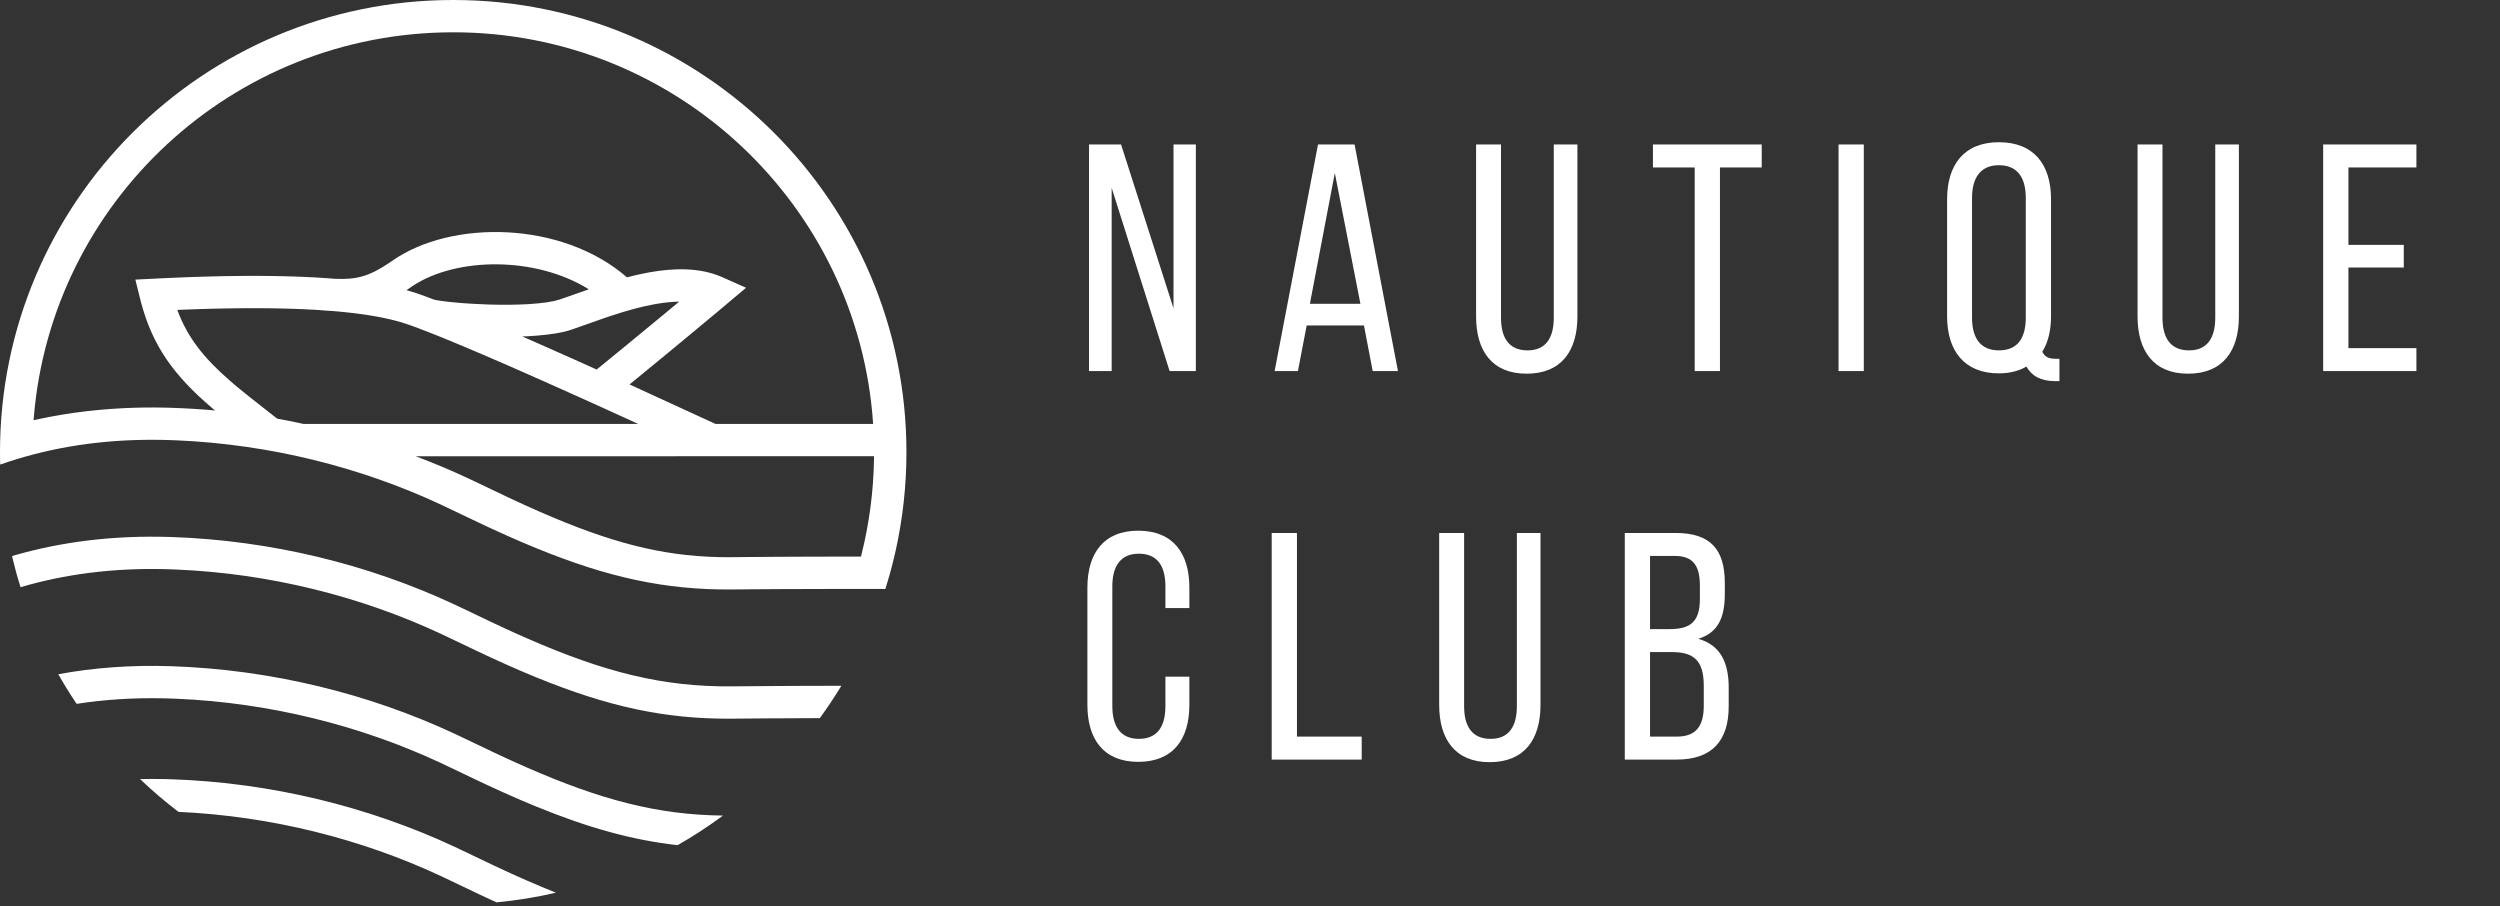
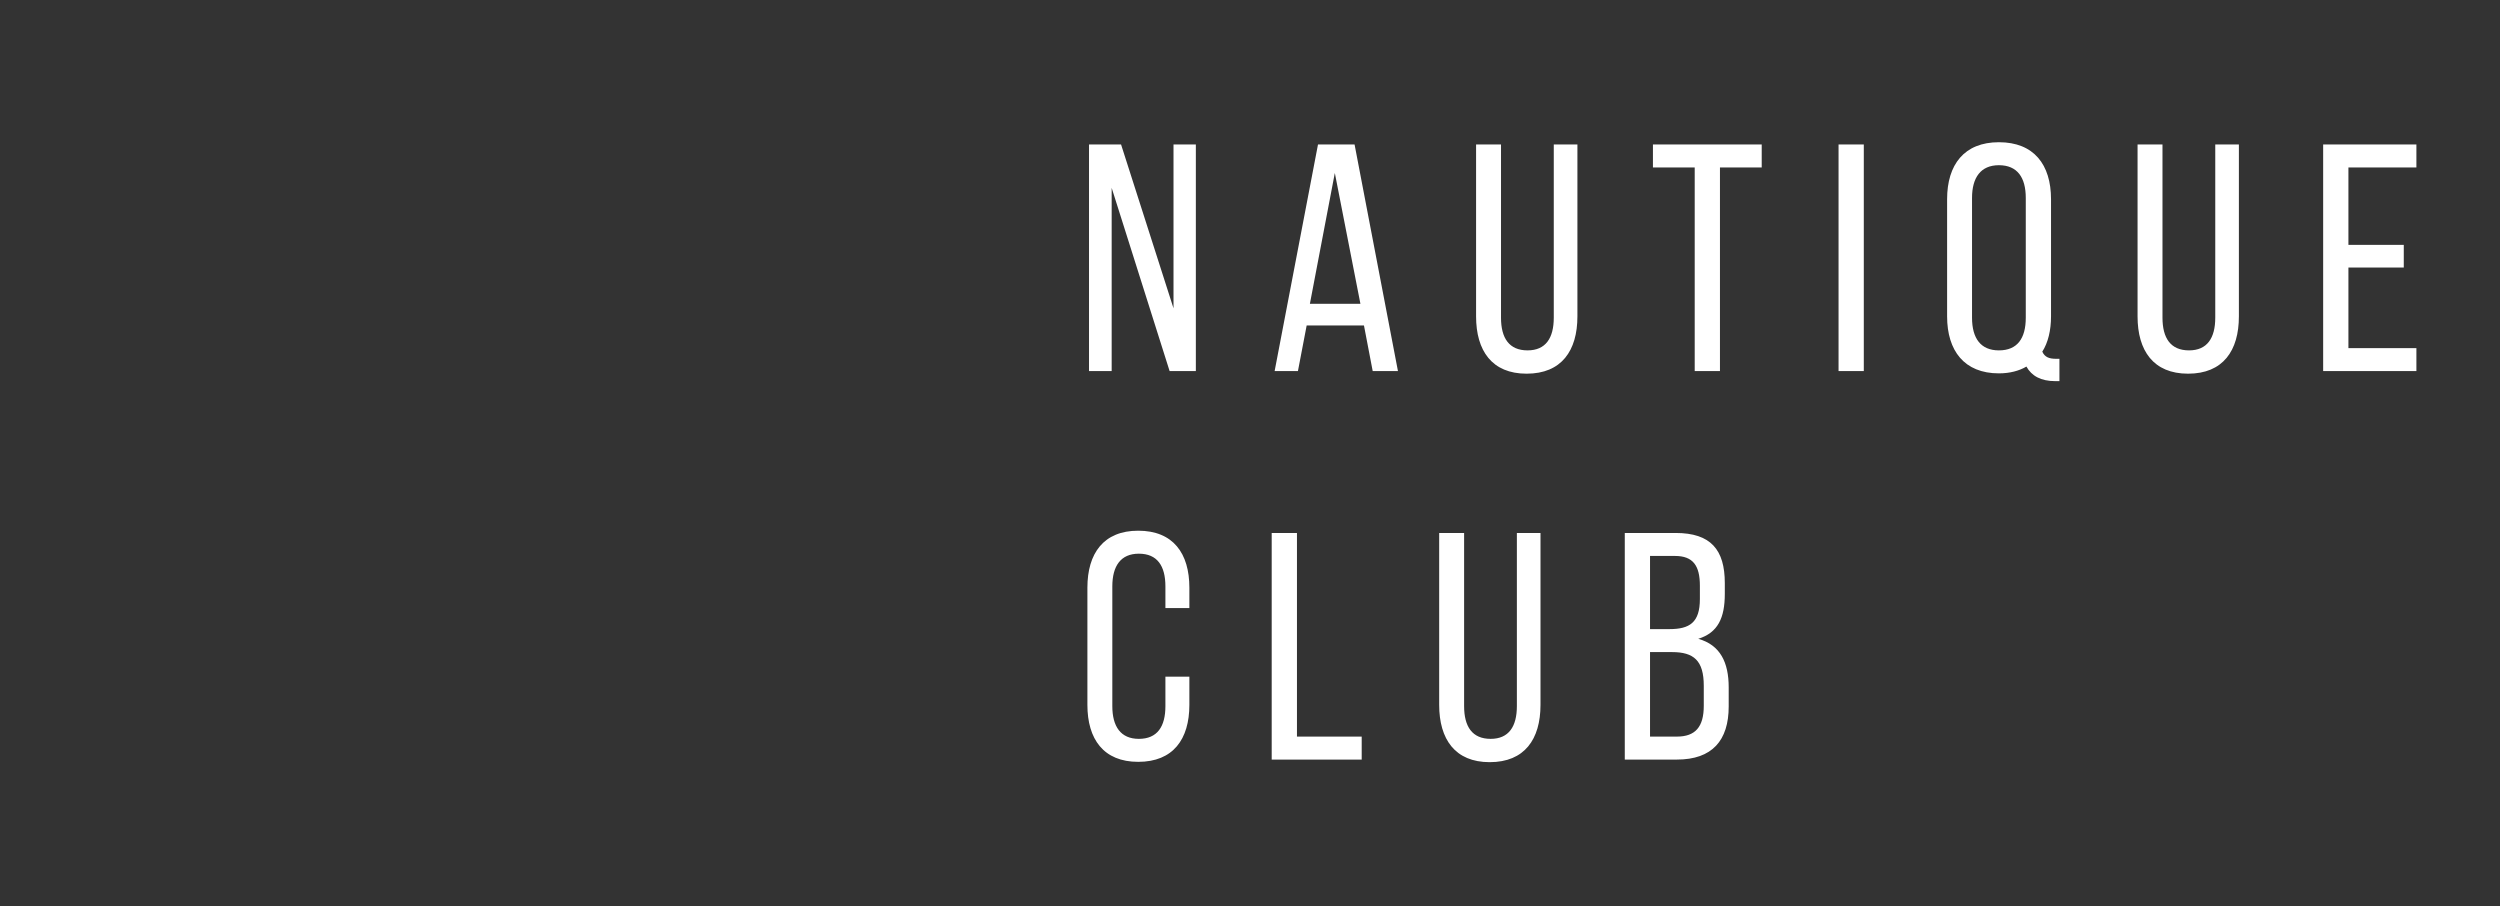
<svg xmlns="http://www.w3.org/2000/svg" width="171" height="62" viewBox="0 0 171 62" fill="none">
  <rect x="0" y="0" width="171" height="62" fill="#333333" stroke="none" />
-   <path fill-rule="evenodd" clip-rule="evenodd" d="M31 0C48.121 0 62 13.848 62 30.93C62 33.227 61.749 35.465 61.273 37.619L61.16 38.112C61.105 38.342 61.048 38.572 60.988 38.8L60.858 39.277L60.72 39.754L60.556 40.286L59.923 40.284L58 40.281L53.392 40.294L51.326 40.308L50.109 40.319C45.473 40.366 41.521 39.472 36.712 37.507L36.285 37.331L35.546 37.017C35.297 36.91 35.046 36.8 34.792 36.688L34.409 36.516L33.63 36.162L33.235 35.978L32.682 35.718L30.115 34.495C24.677 31.962 18.471 30.392 12.081 30.119L11.589 30.101L11.144 30.089L10.544 30.082L10.202 30.082L9.783 30.087C6.305 30.145 3.049 30.709 0.012 31.778L0.001 31.235L0 30.93C0 13.848 13.879 0 31 0ZM31.072 41.34C25.223 38.613 18.538 36.952 11.661 36.73C7.82 36.606 4.206 37.04 0.821 38.033C0.991 38.754 1.186 39.465 1.406 40.164C4.441 39.269 7.686 38.856 11.144 38.926L11.589 38.938L12.081 38.957C18.471 39.23 24.677 40.8 30.115 43.333L32.682 44.556L33.235 44.815L33.63 44.999L34.409 45.354L34.792 45.525C35.046 45.637 35.297 45.747 35.546 45.855L36.285 46.168L36.712 46.344C41.521 48.309 45.473 49.203 50.109 49.157L52.262 49.138C53.389 49.13 54.529 49.125 55.68 49.122L56.074 49.121C56.596 48.407 57.088 47.669 57.548 46.91L57.459 46.909L55.319 46.913L54.258 46.917L53.205 46.923L51.12 46.938L50.087 46.947C45.337 46.995 41.322 45.97 36.061 43.668L35.318 43.339L34.941 43.168L34.558 42.993L33.78 42.63L31.478 41.532L31.072 41.34ZM11.661 45.567C18.538 45.789 25.223 47.45 31.072 50.177L31.478 50.369L33.78 51.467L34.558 51.83L34.941 52.005L35.318 52.176L36.061 52.506C41.087 54.704 44.975 55.738 49.453 55.785C48.462 56.519 47.425 57.196 46.347 57.81C43.196 57.456 40.176 56.597 36.712 55.181L36.285 55.005L35.546 54.692C35.297 54.585 35.046 54.475 34.792 54.362L34.409 54.191L33.63 53.836L33.235 53.653L32.682 53.393L30.115 52.17C24.677 49.637 18.471 48.067 12.081 47.794L11.589 47.775L11.144 47.764C9.102 47.722 7.135 47.849 5.242 48.144C4.799 47.487 4.38 46.81 3.988 46.117C6.436 45.664 8.994 45.481 11.661 45.567ZM11.201 53.288L11.661 53.3C18.538 53.522 25.223 55.183 31.072 57.91L31.478 58.102L33.78 59.2L34.558 59.563L34.941 59.738L35.318 59.909L36.061 60.238C36.736 60.533 37.391 60.808 38.029 61.061C36.704 61.368 35.347 61.59 33.963 61.721L33.63 61.569L33.235 61.385L32.682 61.125L30.115 59.902C24.713 57.387 18.555 55.821 12.211 55.532C11.292 54.834 10.414 54.085 9.58 53.289C10.116 53.276 10.656 53.276 11.201 53.288ZM28.429 31.207L59.783 31.206L59.782 31.377C59.748 33.61 59.459 35.805 58.925 37.932L58.888 38.072L57.459 38.072L55.332 38.076L53.273 38.085L51.104 38.101L50.065 38.111C49.848 38.113 49.632 38.112 49.417 38.11L49.11 38.104C45.23 38.013 41.724 37.105 36.95 35.017L36.218 34.692L35.981 34.586L35.487 34.359L34.717 34.001L32.433 32.911L32 32.706C30.834 32.163 29.643 31.663 28.429 31.207ZM17.723 21.081L16.714 21.082L16.02 21.089L15.667 21.094L14.947 21.107L14.21 21.125L13.457 21.148L12.686 21.176L12.128 21.198L12.143 21.238C12.826 23.068 13.912 24.462 15.722 26.036L16.048 26.316L16.284 26.513L16.665 26.825L17.091 27.167L18.96 28.636C19.749 28.773 20.759 28.997 20.759 28.997H43.654L42.34 28.397L40.906 27.745L39.499 27.11L37.067 26.022L34.822 25.032L33.046 24.263L31.672 23.68L30.637 23.25L29.883 22.944L29.363 22.737L28.951 22.579C28.88 22.557 28.818 22.534 28.764 22.511L28.712 22.486L28.168 22.285L27.915 22.195C27.628 22.095 27.315 22.001 26.976 21.915L26.628 21.83L26.262 21.75L26.073 21.711L25.681 21.638L25.478 21.603L25.061 21.536L24.845 21.504L24.401 21.445L24.172 21.416L23.702 21.363L23.215 21.314L22.753 21.274C22.604 21.267 22.452 21.258 22.295 21.246L21.718 21.2L21.373 21.18L21.157 21.17L20.991 21.168L20.99 21.161L20.808 21.152L20.225 21.129L19.625 21.11L19.009 21.096L18.375 21.086L17.723 21.081ZM2.31 28.575C3.511 13.814 15.897 2.209 31 2.209C46.247 2.209 58.725 14.037 59.722 28.997L48.941 28.997L43.259 26.387L43.06 26.296L45.541 24.26L46.96 23.087L48.993 21.396L51.031 19.683L49.416 18.966L49.238 18.89C47.861 18.334 46.221 18.295 44.315 18.646C43.848 18.733 43.374 18.84 42.882 18.969C38.425 15.095 30.876 15.017 26.851 17.824L26.681 17.94C25.255 18.908 24.39 19.139 22.891 19.069L22.365 19.029L21.89 18.998L21.636 18.98L21.411 18.968L21.269 18.963L20.786 18.94L20.027 18.911L19.401 18.894L18.759 18.881L17.765 18.871L16.908 18.871L16.025 18.879L15.3 18.89L14.558 18.906L13.8 18.927L13.025 18.952L12.233 18.983L11.015 19.037L9.258 19.125L9.582 20.427L9.648 20.684C10.438 23.657 11.878 25.669 14.496 27.899L14.707 28.076C13.718 27.987 12.726 27.926 11.732 27.894L11.262 27.881C10.814 27.872 10.37 27.87 9.928 27.875L9.52 27.882L9.333 27.887L9.289 27.887C7.021 27.949 4.825 28.204 2.705 28.653L2.297 28.742L2.31 28.575ZM46.456 20.632L46.395 20.633C45.947 20.643 45.462 20.693 44.942 20.779L44.718 20.819C43.827 20.983 42.888 21.24 41.79 21.603L41.33 21.759L39.191 22.511L38.956 22.59C38.436 22.76 37.669 22.878 36.782 22.952L36.365 22.982L35.934 23.007L35.724 23.015L36.767 23.472L39.026 24.475L40.811 25.277L42.988 23.497L45.4 21.509L46.456 20.632ZM28.119 19.634L28.27 19.532C31.214 17.603 36.602 17.505 40.276 19.788L39.331 20.12L38.268 20.491C37.819 20.637 37.124 20.739 36.268 20.794L35.891 20.816L35.496 20.831L35.084 20.841C34.944 20.843 34.802 20.845 34.657 20.845L34.216 20.844L33.762 20.837L33.298 20.824C32.991 20.813 32.684 20.799 32.385 20.782L31.798 20.745L31.35 20.71L30.927 20.67L30.655 20.642L30.32 20.601L30.085 20.568L29.884 20.535L29.756 20.511L29.698 20.497L29.059 20.258L28.78 20.157L28.488 20.056C28.326 20.002 28.158 19.95 27.984 19.9L27.802 19.85C27.906 19.781 28.012 19.709 28.119 19.634Z" fill="white" />
  <path fill-rule="evenodd" clip-rule="evenodd" d="M140.865 26.07V24.542H140.644C140.157 24.542 139.869 24.431 139.692 24.055C140.09 23.435 140.29 22.593 140.29 21.641V13.625C140.29 11.256 139.116 9.728 136.725 9.728C134.355 9.728 133.182 11.256 133.182 13.625V21.641C133.182 23.988 134.355 25.538 136.725 25.538C137.478 25.538 138.12 25.361 138.607 25.073C138.961 25.715 139.603 26.07 140.578 26.07H140.865ZM76.038 12.85V25.383H74.489V9.883H76.681L80.268 21.088V9.883H81.796V25.383H80.002L76.038 12.85ZM89.376 22.261L88.778 25.383H87.184L90.151 9.883H92.653L95.62 25.383H93.893L93.295 22.261H89.376ZM93.052 20.778H89.597L91.302 11.832L93.052 20.778ZM107.895 21.641C107.895 23.988 106.81 25.56 104.418 25.56C102.049 25.56 100.964 23.988 100.964 21.641V9.883H102.669V21.73C102.669 23.125 103.223 23.966 104.485 23.966C105.725 23.966 106.278 23.125 106.278 21.73V9.883H107.895V21.641ZM117.645 25.383V11.455H120.501V9.883H113.061V11.455H115.918V25.383H117.645ZM127.484 9.883V25.383H125.757V9.883H127.484ZM134.887 21.73C134.887 23.147 135.485 23.966 136.725 23.966C137.987 23.966 138.563 23.147 138.563 21.73V13.537C138.563 12.142 137.987 11.3 136.725 11.3C135.485 11.3 134.887 12.142 134.887 13.537V21.73ZM149.664 25.56C152.055 25.56 153.14 23.988 153.14 21.641V9.883H151.524V21.73C151.524 23.125 150.97 23.966 149.73 23.966C148.468 23.966 147.914 23.125 147.914 21.73V9.883H146.209V21.641C146.209 23.988 147.294 25.56 149.664 25.56ZM165.282 23.811V25.383H158.904V9.883H165.282V11.455H160.632V16.748H164.418V18.298H160.632V23.811H165.282ZM77.854 52.11C80.246 52.11 81.353 50.56 81.353 48.213V46.286H79.714V48.301C79.714 49.696 79.161 50.538 77.898 50.538C76.659 50.538 76.083 49.696 76.083 48.301V40.108C76.083 38.713 76.659 37.872 77.898 37.872C79.161 37.872 79.714 38.713 79.714 40.108V41.592H81.353V40.197C81.353 37.85 80.246 36.3 77.854 36.3C75.485 36.3 74.378 37.85 74.378 40.197V48.213C74.378 50.56 75.485 52.11 77.854 52.11ZM93.14 50.383V51.955H86.984V36.455H88.712V50.383H93.14ZM101.894 52.132C104.285 52.132 105.37 50.56 105.37 48.213V36.455H103.754V48.301C103.754 49.696 103.2 50.538 101.96 50.538C100.698 50.538 100.145 49.696 100.145 48.301V36.455H98.44V48.213C98.44 50.56 99.525 52.132 101.894 52.132ZM118.243 48.323C118.243 50.648 117.114 51.955 114.7 51.955H111.135V36.455H114.611C117.025 36.455 117.977 37.606 117.977 39.887V40.618C117.977 42.256 117.512 43.275 116.161 43.695C117.667 44.116 118.243 45.312 118.243 47.017V48.323ZM114.191 43.031H112.862V38.027H114.567C115.807 38.027 116.272 38.691 116.272 40.064V40.972C116.272 42.588 115.564 43.031 114.191 43.031ZM112.862 50.383H114.7C115.962 50.383 116.538 49.718 116.538 48.279V46.906C116.538 45.179 115.851 44.603 114.368 44.603H112.862V50.383Z" fill="white" />
</svg>